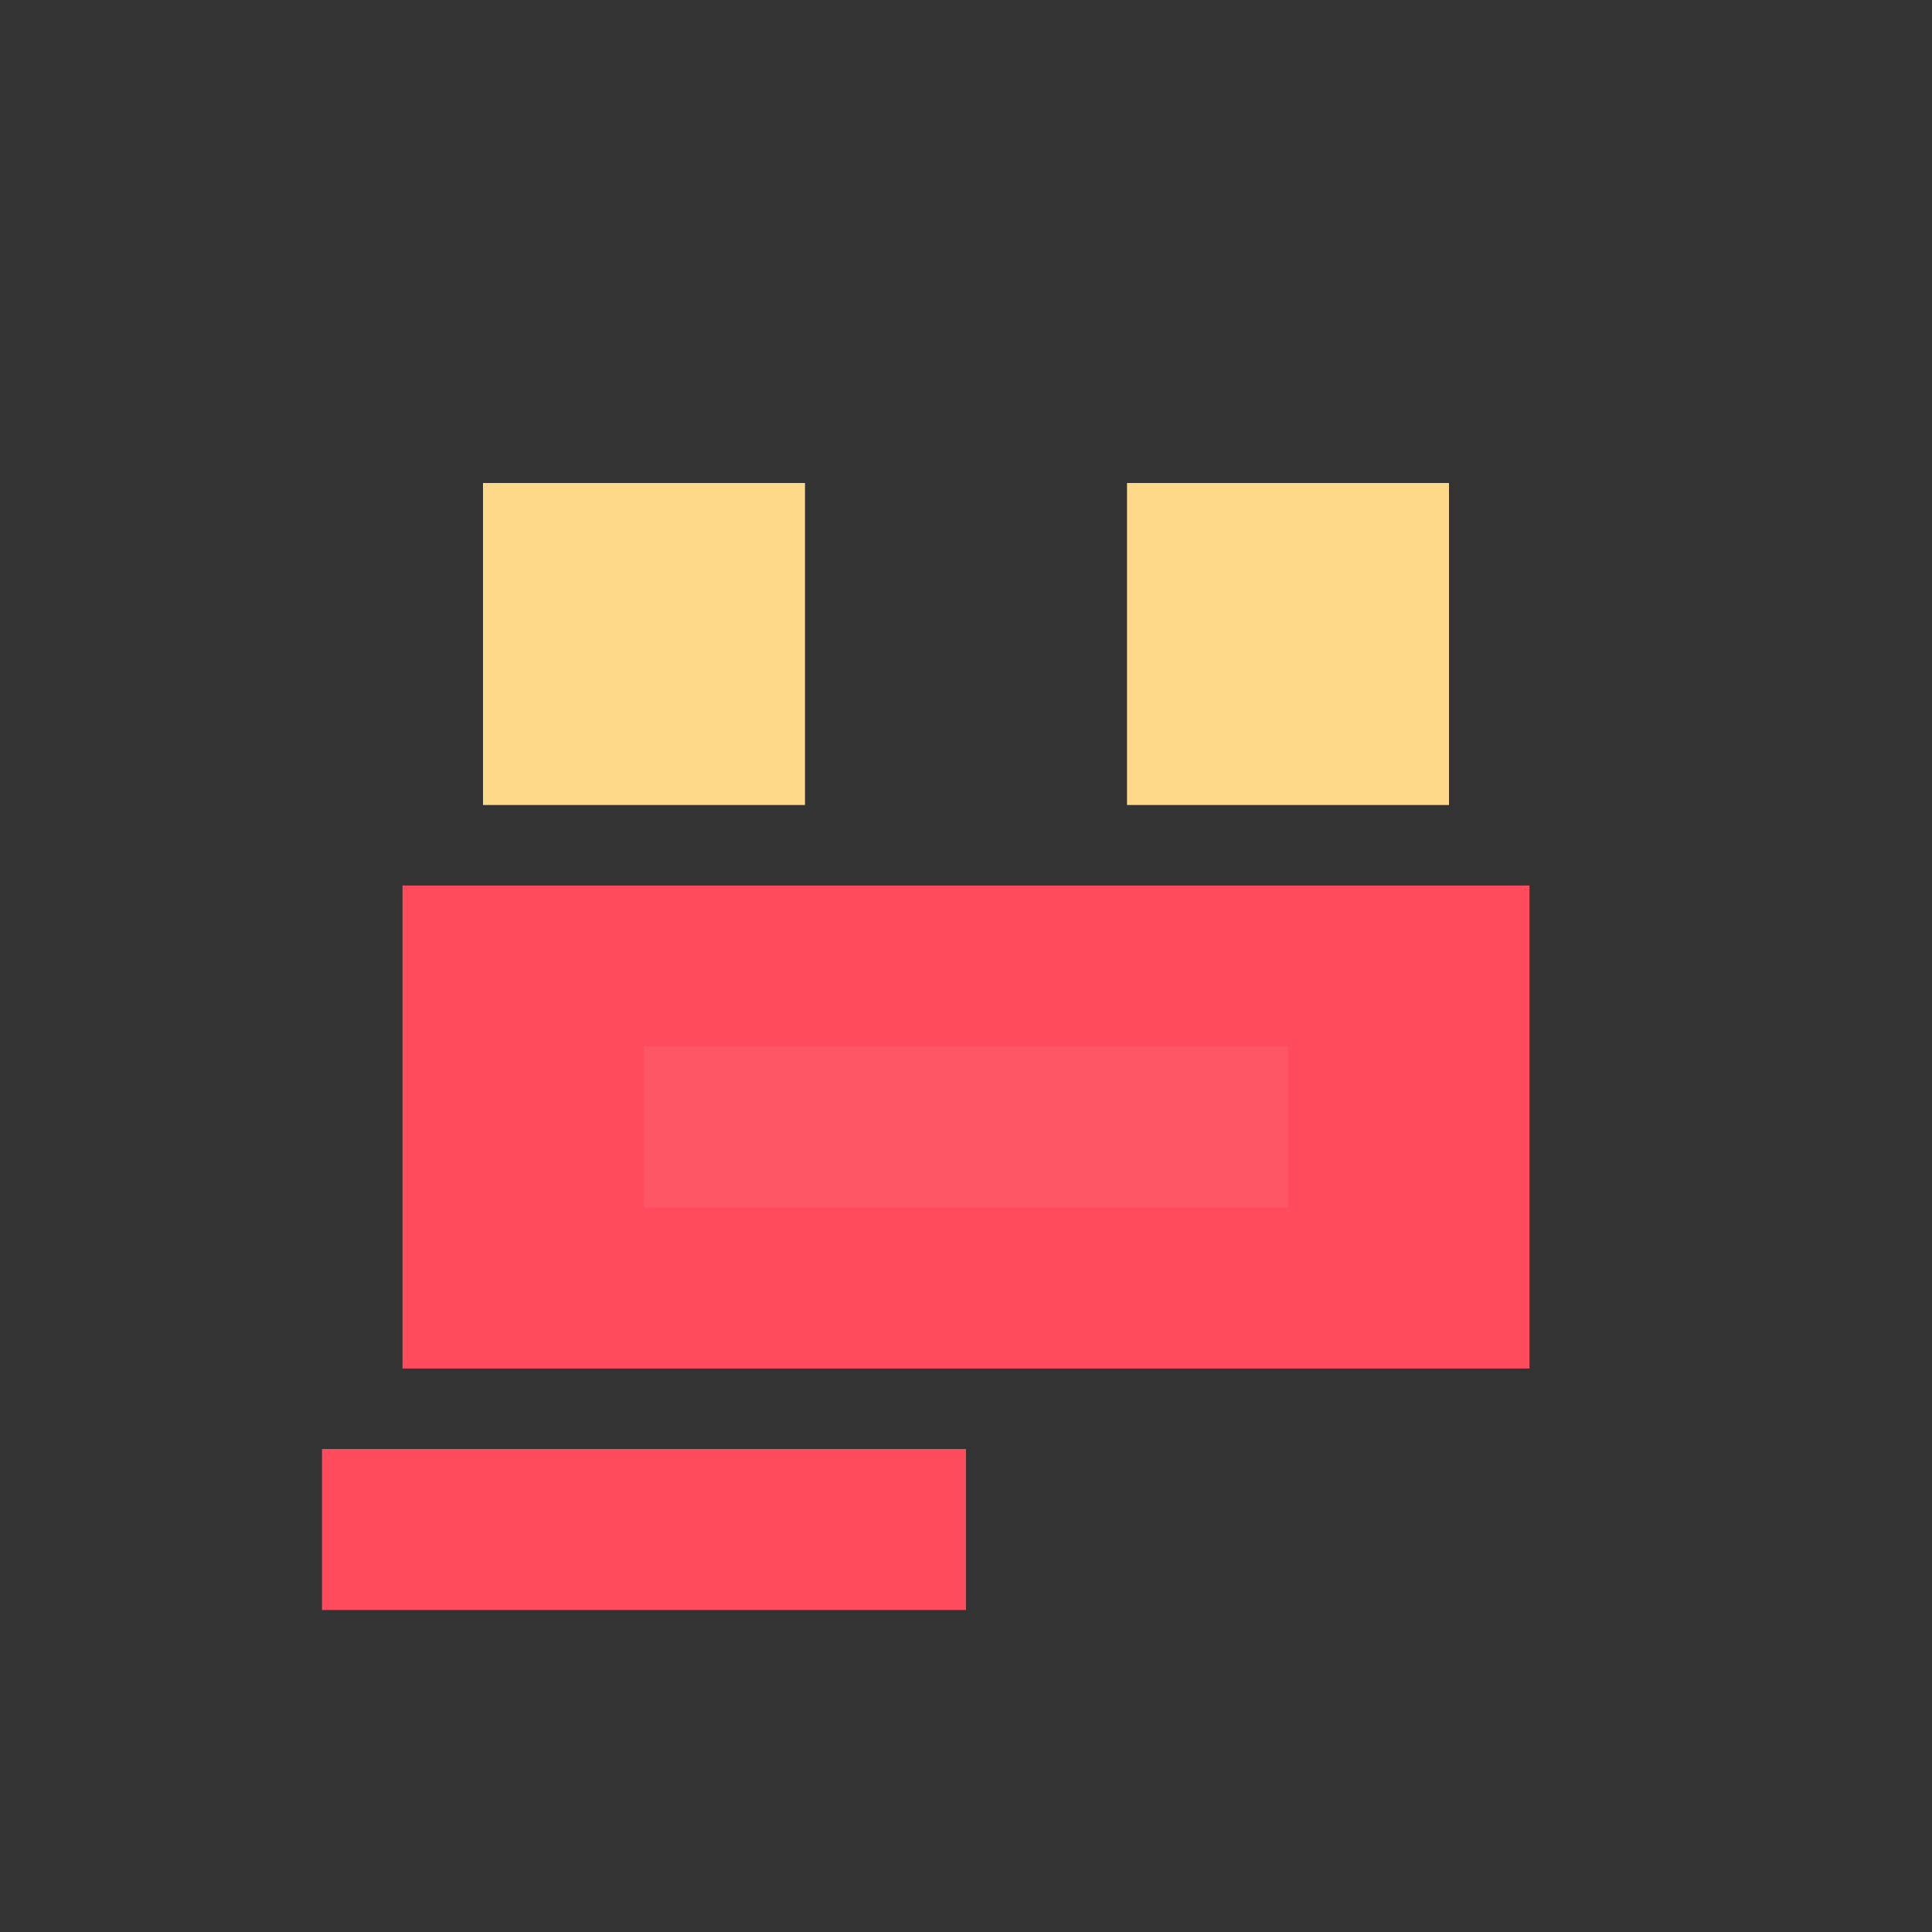
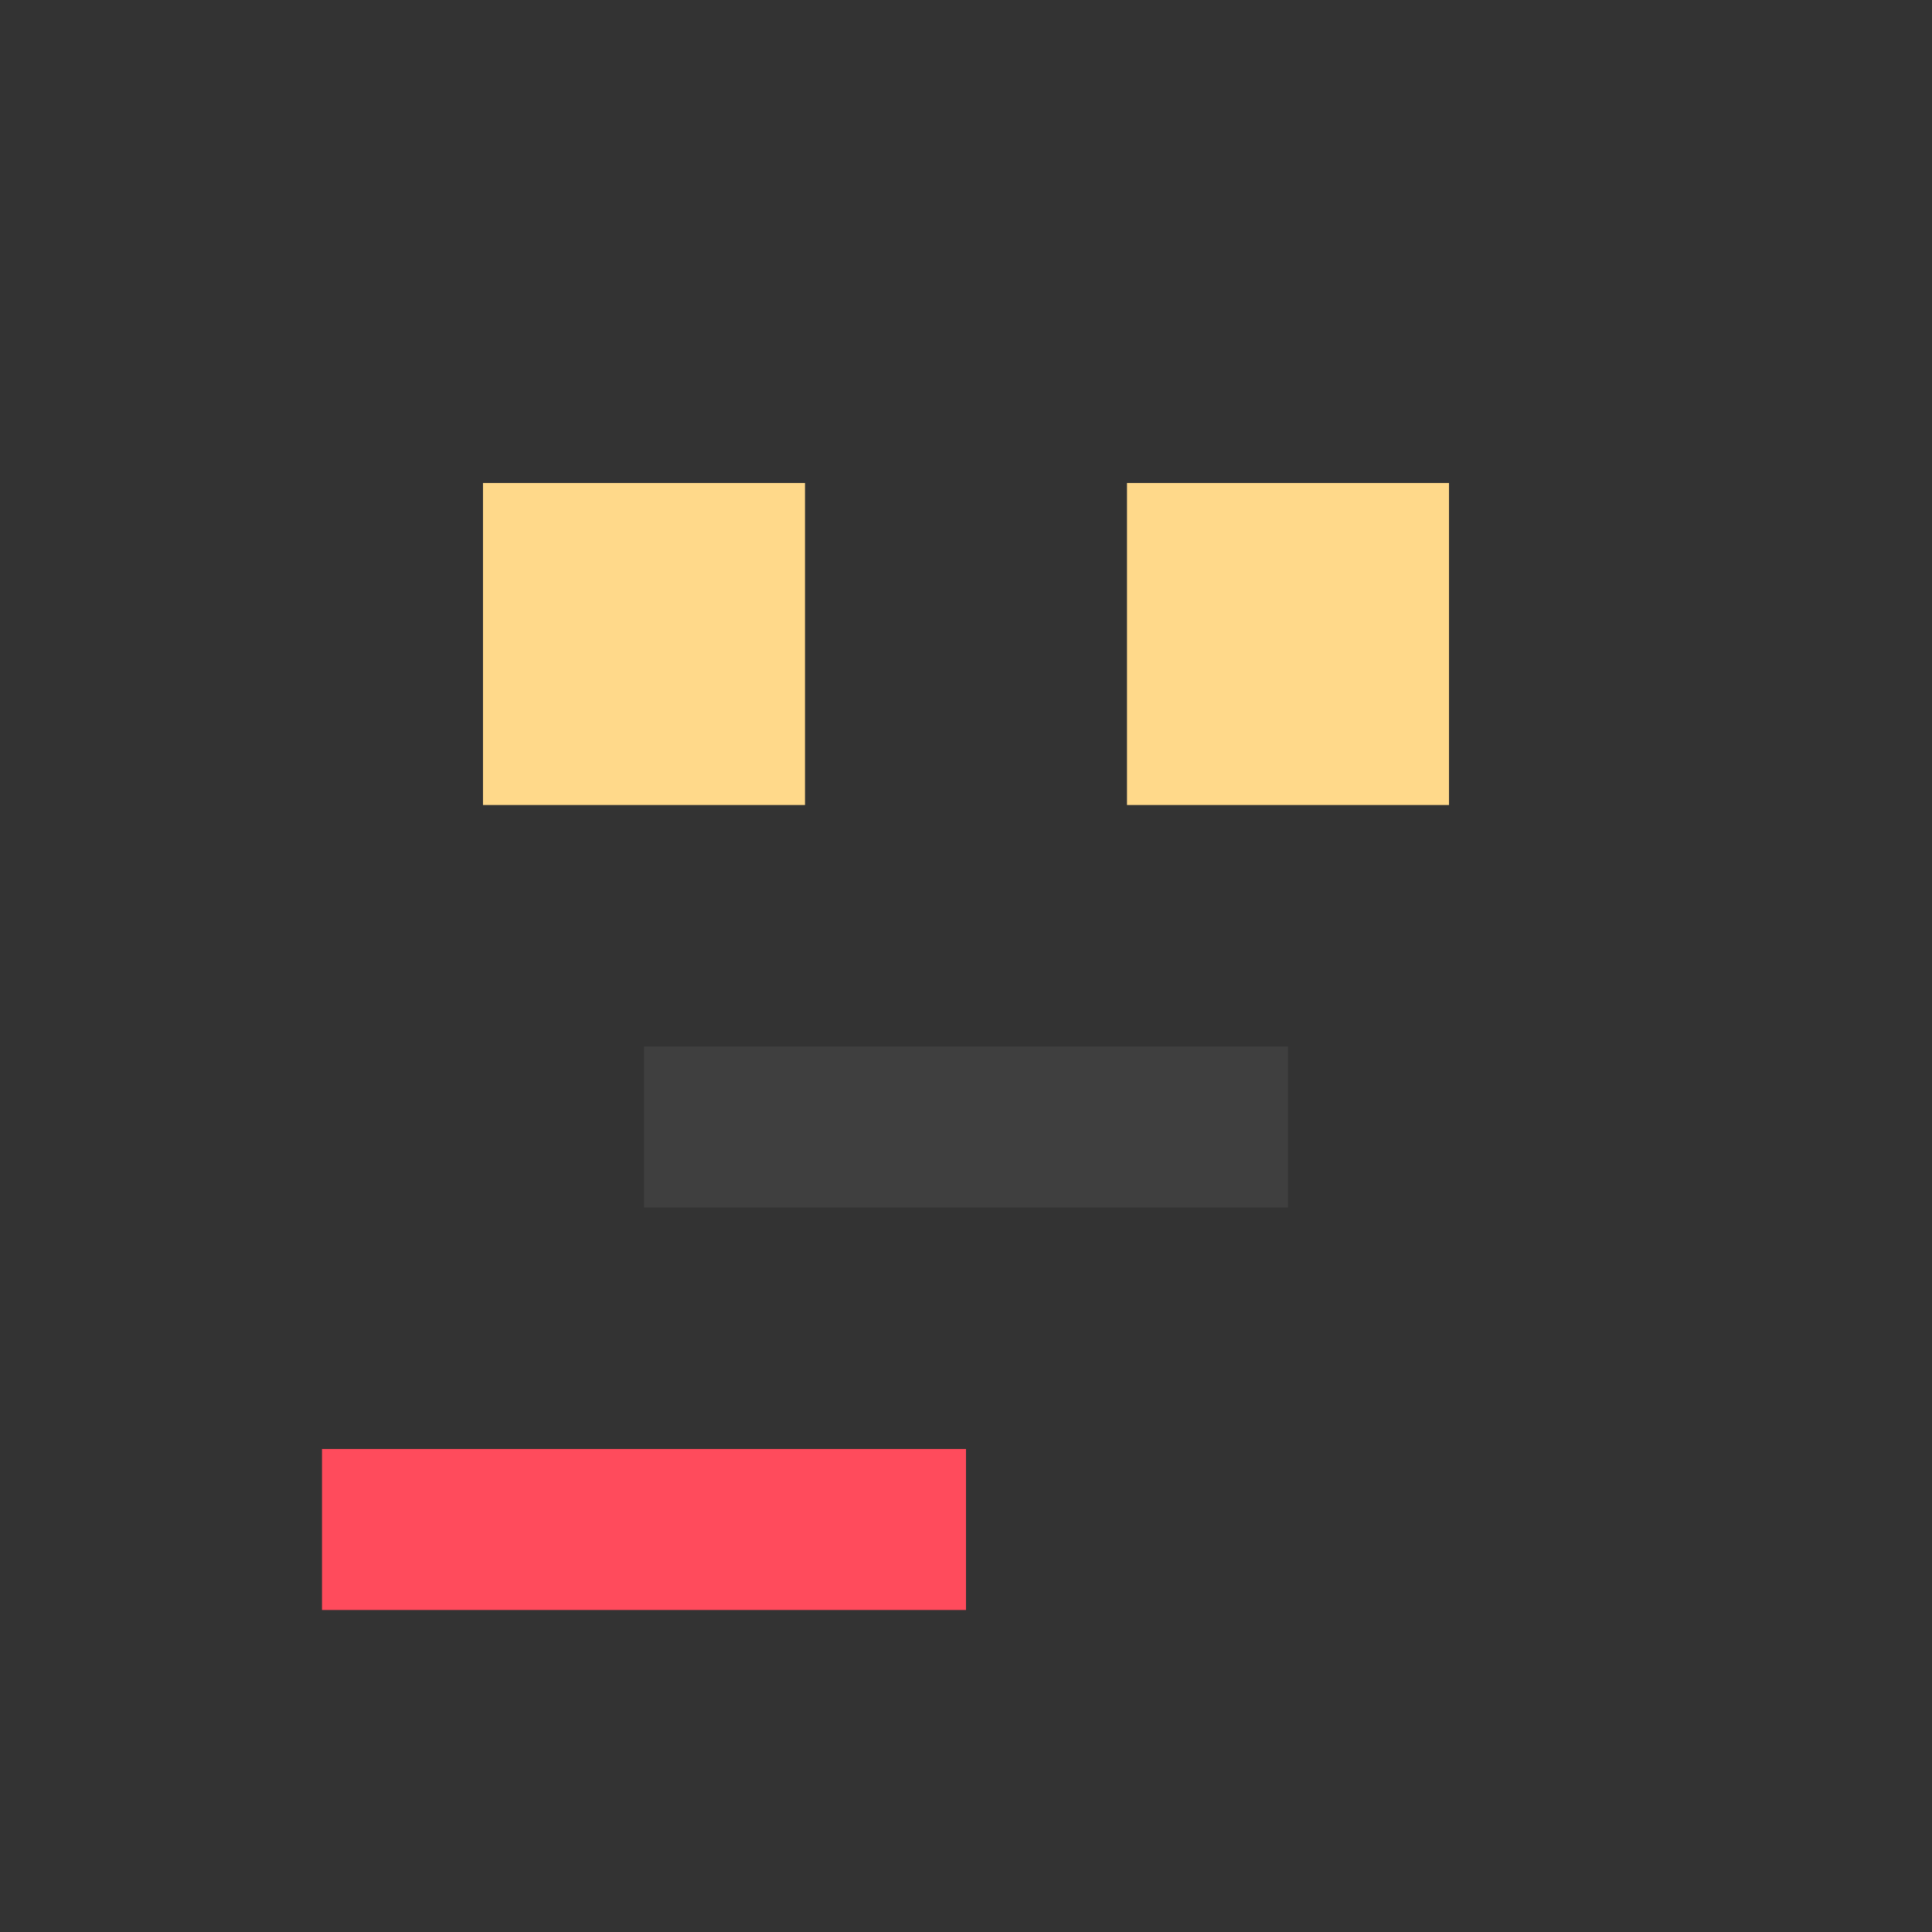
<svg xmlns="http://www.w3.org/2000/svg" viewBox="0 0 24 24" width="24" height="24" role="img" aria-label="Soft and leadership icon">
  <rect x="0" y="0" width="24" height="24" fill="#333333" stroke="none" />
  <rect width="24" height="24" fill="none" />
  <rect x="6" y="6" width="4" height="4" fill="#ffd98a" />
  <rect x="14" y="6" width="4" height="4" fill="#ffd98a" />
-   <rect x="5" y="11" width="14" height="6" fill="#ff4b5c" />
  <rect x="8" y="13" width="8" height="2" fill="#fff" opacity="0.06" />
  <rect x="4" y="18" width="8" height="2" fill="#ff4b5c" />
</svg>